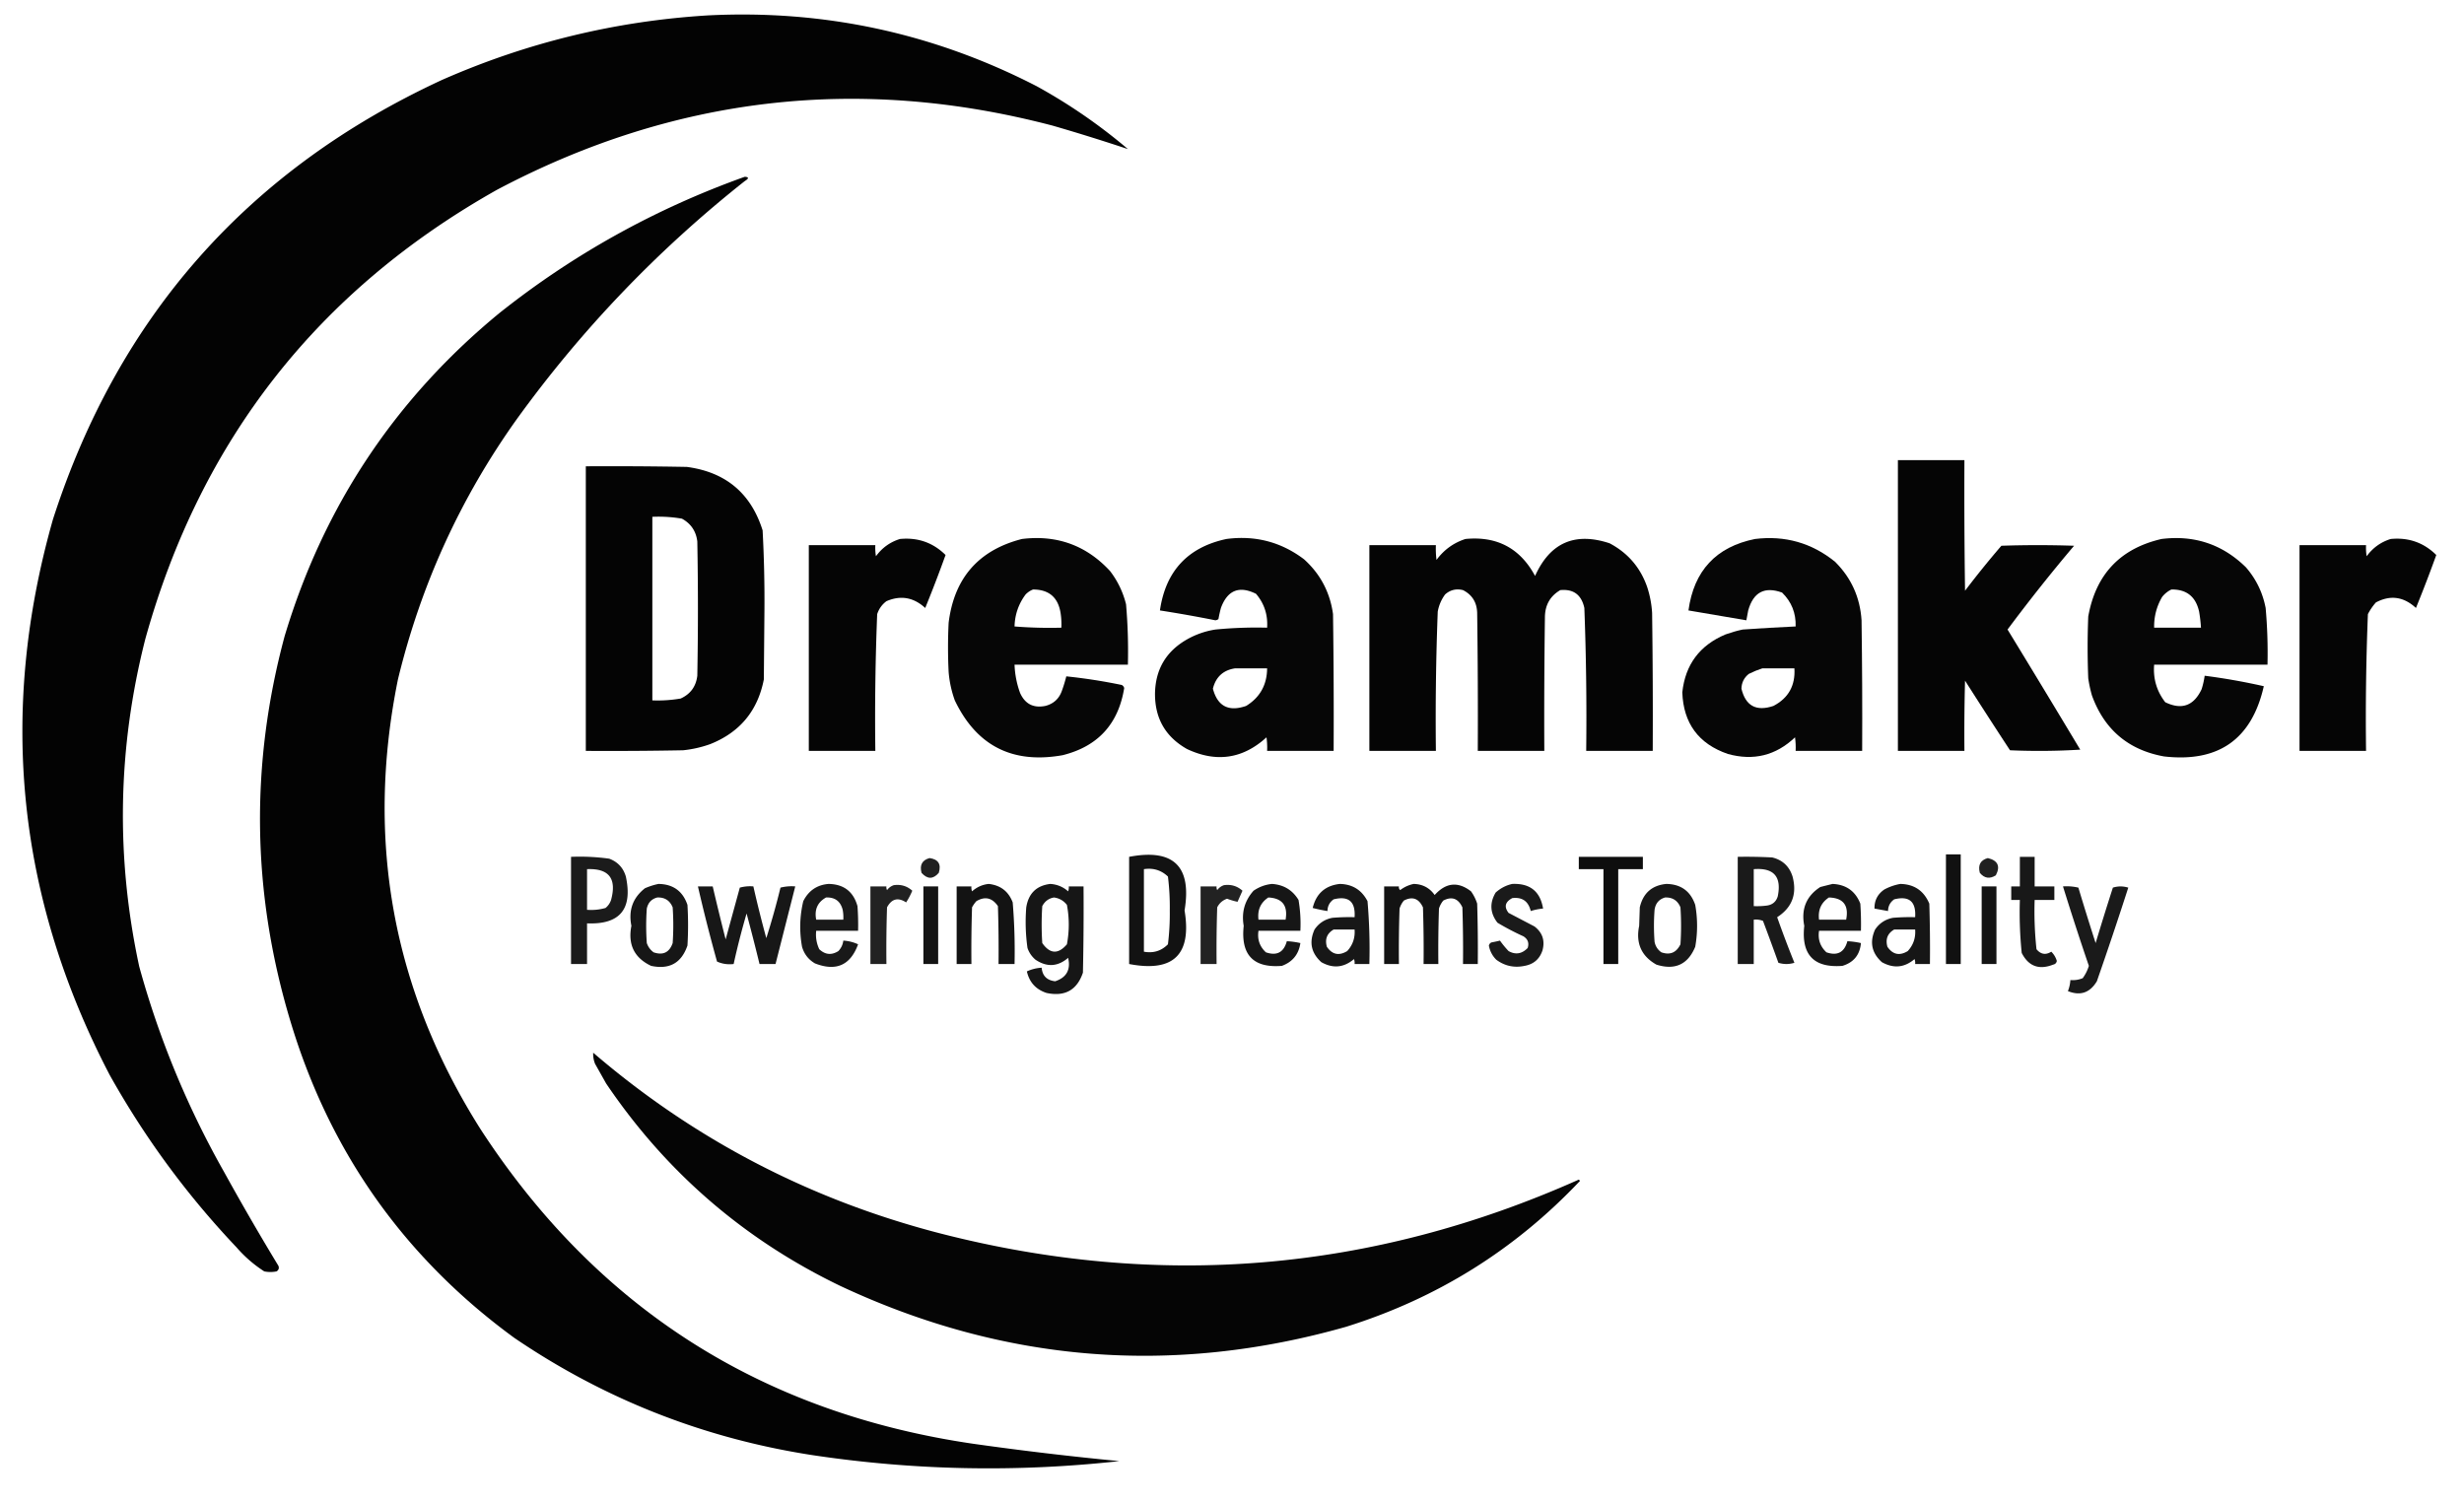
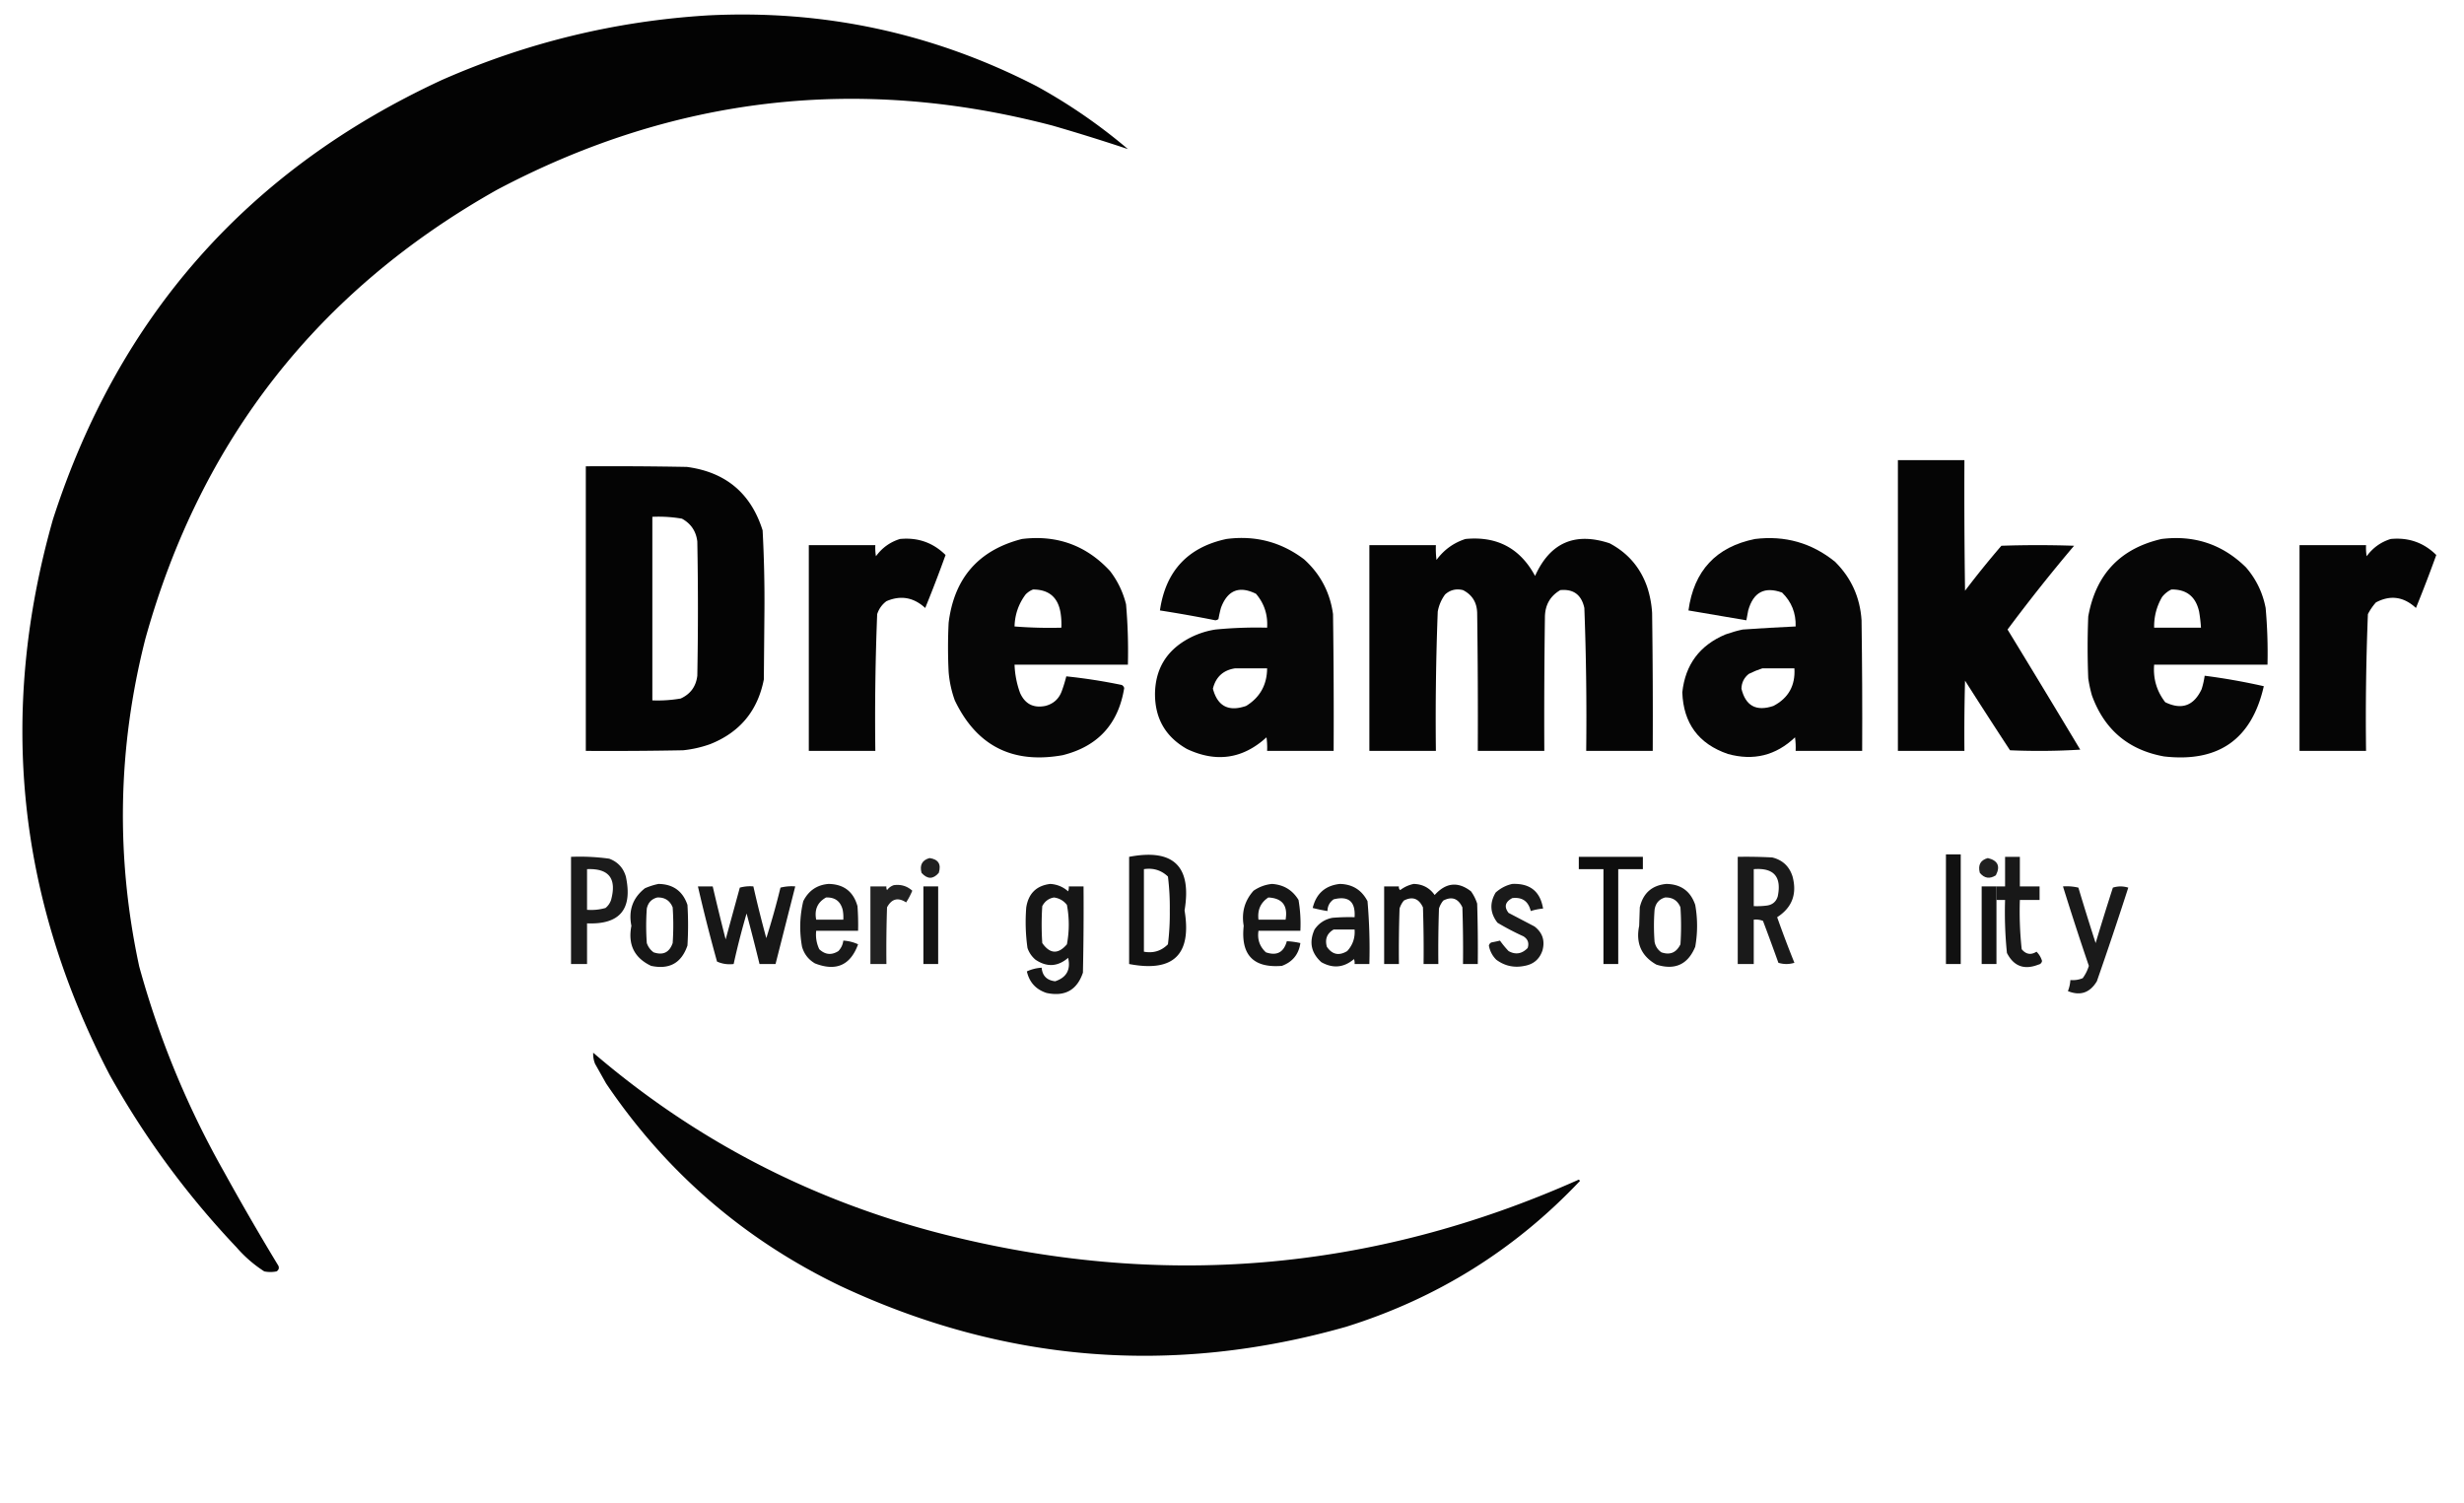
<svg xmlns="http://www.w3.org/2000/svg" width="2000" height="1220" shape-rendering="geometricPrecision" text-rendering="geometricPrecision" image-rendering="optimizeQuality" fill-rule="evenodd" clip-rule="evenodd">
  <path d="M574.5 12.5c94.257-4.783 183.257 14.383 267 57.5a446.933 446.933 0 0 1 74 51 1630.346 1630.346 0 0 0-61-19c-157.07-41.251-307.404-23.918-451 52C258.036 235.831 162.87 357.331 118 518.5c-22.52 88.318-24.187 176.985-5 266 16.083 58.503 39.083 114.17 69 167a2141.991 2141.991 0 0 0 44 76c.711 1.87.211 3.37-1.5 4.5-3.333.67-6.667.67-10 0-8.386-5.38-15.886-11.88-22.5-19.5-40.193-42.4-74.526-89.066-103-140-75.168-144.178-90.5-294.512-46-451C96.201 256.635 201.368 137.801 358.5 65c68.97-30.41 140.97-47.91 216-52.5z" opacity=".985" />
-   <path d="M604.5 143.5c3.47.21 3.47 1.377 0 3.5-70.478 55.806-131.978 119.973-184.5 192.5-45.973 64.178-78.307 134.845-97 212-26.519 130.729-4.186 252.396 67 365 94.461 145.21 227.961 230.38 400.5 255.5a2657.631 2657.631 0 0 0 118 14c-83.541 9.24-166.874 7.57-250-5-87.706-13.71-168.039-45.38-241-95-89.963-65.69-150.796-152.19-182.5-259.5-30.552-103-31.886-206.334-4-310 31.583-105.379 89.75-192.879 174.5-262.5 60.041-47.698 126.375-84.532 199-110.5z" opacity=".985" />
  <path d="M1540.5 373.5h54c-.17 35.335 0 70.668.5 106a768.913 768.913 0 0 1 29.5-36.5c19.67-.667 39.33-.667 59 0a1396.113 1396.113 0 0 0-54 68c19.79 32.401 39.45 64.901 59 97.5a542.16 542.16 0 0 1-57 .5 4990.019 4990.019 0 0 1-36.5-56.5c-.5 18.997-.67 37.997-.5 57h-54v-236z" opacity=".98" />
  <path d="M475.5 378.5c27.335-.167 54.669 0 82 .5 31.511 4.189 52.011 21.355 61.5 51.5a1063.094 1063.094 0 0 1 1.5 63.5l-.5 57.5c-4.96 25.428-19.46 42.928-43.5 52.5a92.983 92.983 0 0 1-22 5c-26.331.5-52.665.667-79 .5v-231zm54 41c8.071-.363 16.071.137 24 1.5 7.309 3.987 11.476 10.154 12.5 18.5.667 36.333.667 72.667 0 109-1.053 8.714-5.553 14.881-13.5 18.5a109.174 109.174 0 0 1-23 1.5v-149z" opacity=".981" />
  <path d="M730.5 437.5c14.478-1.398 26.811 2.935 37 13a1104.318 1104.318 0 0 1-16.5 43c-9.439-8.659-19.939-10.493-31.5-5.5-3.604 2.708-6.104 6.208-7.5 10.5a2105.696 2105.696 0 0 0-1.5 111h-54v-167h54a40.914 40.914 0 0 0 .5 9c5.012-6.861 11.512-11.528 19.5-14z" opacity=".978" />
  <path d="M829.5 437.5c28.41-3.478 52.243 5.188 71.5 26 6.198 8.064 10.531 17.064 13 27a442.004 442.004 0 0 1 1.5 49h-92a74.106 74.106 0 0 0 4.5 23c4.015 8.924 10.848 12.424 20.5 10.5 6.737-1.736 11.237-5.903 13.5-12.5a113.385 113.385 0 0 0 3.5-11.5 450.086 450.086 0 0 1 45 7c1.016.519 1.682 1.353 2 2.5-4.722 29.219-21.389 47.385-50 54.5-40.685 7.243-69.851-7.591-87.5-44.5a88.643 88.643 0 0 1-5-23 400.05 400.05 0 0 1 0-40c4.486-36.307 24.319-58.974 59.5-68zm9 41c13.19.013 20.69 6.68 22.5 20 .499 3.652.665 7.318.5 11a362.008 362.008 0 0 1-38-1c.26-9.66 3.26-18.326 9-26 1.79-1.816 3.79-3.149 6-4zM995.5 437.5c23.38-3.073 44.38 2.427 63 16.5 13.22 11.937 21.05 26.77 23.5 44.5.5 36.998.67 73.998.5 111h-54c.17-3.682 0-7.348-.5-11-19.22 17.506-40.719 20.673-64.5 9.5-17.425-9.841-26.092-24.841-26-45 .324-19.645 8.99-34.311 26-44a67.514 67.514 0 0 1 23-8 339.907 339.907 0 0 1 42-1.5c.68-10.459-2.32-19.626-9-27.5-13.68-6.77-23.179-2.937-28.5 11.5a108.394 108.394 0 0 0-2 9 4.933 4.933 0 0 1-2.5 1 1058.777 1058.777 0 0 0-45-8c4.645-31.972 22.645-51.306 54-58zm7 105h26c-.1 13.382-5.77 23.549-17 30.5-14.238 4.945-23.238.278-27-14 2.362-9.531 8.362-15.031 18-16.5z" opacity=".976" />
  <path d="M1189.5 437.5c25.56-2.471 44.4 7.529 56.5 30 12.15-26.988 32.31-35.821 60.5-26.5 14.82 7.824 24.99 19.657 30.5 35.5a83.435 83.435 0 0 1 4 21c.5 37.332.67 74.665.5 112h-54c.45-38.694-.05-77.361-1.5-116-2.33-10.691-8.83-15.524-19.5-14.5-8.12 4.714-12.28 11.881-12.5 21.5-.5 36.332-.67 72.665-.5 109h-54c.17-37.335 0-74.668-.5-112-.23-8.533-4.06-14.7-11.5-18.5-5.49-1.358-10.33-.191-14.5 3.5-3.09 4.182-5.09 8.849-6 14a2288.586 2288.586 0 0 0-1.5 113h-54v-167h54c-.17 4.014 0 8.014.5 12 6.05-8.235 13.89-13.902 23.5-17z" opacity=".978" />
  <path d="M1424.5 437.5c24.4-2.986 46.07 3.18 65 18.5 13.14 13.05 20.3 28.883 21.5 47.5.5 35.332.67 70.665.5 106h-54c.17-3.682 0-7.348-.5-11-15.53 14.757-33.69 19.257-54.5 13.5-23.75-8.16-36.09-24.827-37-50 2.42-22.503 14.09-38.169 35-47 4.58-1.644 9.24-2.978 14-4 14.32-1.014 28.65-1.847 43-2.5.33-10.847-3.33-20.014-11-27.5-14.19-5.152-23.36-.318-27.5 14.5-.57 2.668-1.07 5.334-1.5 8l-47-8c4.41-32.254 22.41-51.587 54-58zm6 105h26c.86 13.94-4.81 24.106-17 30.5-13.94 4.7-22.61.033-26-14 .14-4.946 2.14-8.946 6-12 3.66-1.822 7.32-3.322 11-4.5z" opacity=".974" />
  <path d="M1754.5 437.5c26.7-3.297 49.53 4.37 68.5 23 8.26 9.52 13.59 20.52 16 33a410.495 410.495 0 0 1 1.5 46h-92c-.92 11.396 2.08 21.563 9 30.5 13.3 6.456 23.13 2.956 29.5-10.5a65.2 65.2 0 0 0 2.5-11 516.581 516.581 0 0 1 48 8.5c-9.77 43.064-36.77 62.064-81 57-28.92-5.246-48.42-21.746-58.5-49.5-1.32-4.6-2.32-9.266-3-14a622.142 622.142 0 0 1 0-50c6.07-34.23 25.9-55.23 59.5-63zm8 41c12.32-.192 19.82 5.808 22.5 18 .74 4.313 1.24 8.647 1.5 13h-38c-.18-8.951 1.99-17.285 6.5-25 2.11-2.621 4.61-4.621 7.5-6z" opacity=".976" />
  <path d="M1940.5 437.5c14.48-1.398 26.81 2.935 37 13a1120.653 1120.653 0 0 1-16.5 43c-9.97-9.218-20.8-10.718-32.5-4.5a46.487 46.487 0 0 0-6.5 9.5 2116.539 2116.539 0 0 0-1.5 111h-54v-167h54c-.16 3.018 0 6.018.5 9 5-6.851 11.5-11.518 19.5-14z" opacity=".978" />
  <path d="M1579.5 693.5h12v89h-12v-89z" opacity=".931" />
  <path d="M463.5 695.5a173.208 173.208 0 0 1 31 1.5c6.928 2.594 11.428 7.427 13.5 14.5 5.652 26.448-4.848 39.115-31.5 38v33h-13v-87zm13 10c17.739-.74 24.239 7.593 19.5 25-.883 2.602-2.383 4.769-4.5 6.5-4.872 1.388-9.872 1.888-15 1.5v-33z" opacity=".891" />
  <path d="M916.5 695.5c35.963-6.868 50.963 7.632 45 43.5 5.93 35.901-9.07 50.401-45 43.5v-87zm12 10c7.577-1.153 14.077.847 19.5 6a201.235 201.235 0 0 1 1.5 27.5 201.235 201.235 0 0 1-1.5 27.5c-5.358 5.398-11.858 7.398-19.5 6v-67z" opacity=".929" />
  <path d="M1281.5 695.5h52v10h-20v77h-12v-77h-20v-10z" opacity=".942" />
  <path d="M1410.5 695.5c9.34-.166 18.67 0 28 .5 8.4 2.068 13.9 7.234 16.5 15.5 3.77 14.216-.4 25.216-12.5 33a880.912 880.912 0 0 0 14 37c-4.33 1.333-8.67 1.333-13 0a2041.317 2041.317 0 0 0-12.5-34c-2.38-.935-4.88-1.268-7.5-1v36h-13v-87zm13 10c16.24-1.261 22.74 6.072 19.5 22-1.27 4.27-4.1 6.77-8.5 7.5-3.65.499-7.32.665-11 .5v-30z" opacity=".896" />
-   <path d="M1639.5 695.5h12v24h16v11h-16c-.44 13.407.06 26.74 1.5 40 3.48 4.19 7.48 4.857 12 2 2.12 2.073 3.62 4.573 4.5 7.5-.32 1.653-1.32 2.653-3 3-11.48 4.499-19.98 1.332-25.5-9.5a324.472 324.472 0 0 1-1.5-43h-7v-11h7v-24z" opacity=".905" />
+   <path d="M1639.5 695.5v24h16v11h-16c-.44 13.407.06 26.74 1.5 40 3.48 4.19 7.48 4.857 12 2 2.12 2.073 3.62 4.573 4.5 7.5-.32 1.653-1.32 2.653-3 3-11.48 4.499-19.98 1.332-25.5-9.5a324.472 324.472 0 0 1-1.5-43h-7v-11h7v-24z" opacity=".905" />
  <path d="M754.5 696.5c7.148.997 9.648 4.997 7.5 12-4.572 5.312-9.239 5.312-14 0-1.671-6.338.495-10.338 6.5-12zM1613.5 696.5c8.15 1.969 10.32 6.635 6.5 14-4.96 3.149-9.3 2.482-13-2-1.67-6.338.5-10.338 6.5-12z" opacity=".872" />
  <path d="M534.5 717.5c11.876.179 19.709 5.846 23.5 17 .667 11 .667 22 0 33-4.827 14.169-14.66 19.669-29.5 16.5-13.653-6.475-18.987-17.308-16-32.5-2.531-12.587 1.136-22.753 11-30.5 3.661-1.593 7.328-2.759 11-3.5zm-1 11c6.061-.223 10.228 2.444 12.5 8 .667 9.667.667 19.333 0 29-2.654 7.626-7.821 10.126-15.5 7.5-2.606-1.938-4.439-4.438-5.5-7.5a196.152 196.152 0 0 1 0-28c1.049-4.818 3.882-7.818 8.5-9z" opacity=".914" />
  <path d="M1227.5 717.5c14.37-.61 22.7 6.056 25 20-3.41.282-6.74.949-10 2-1.94-7.963-6.94-11.463-15-10.5-5.82 3.089-6.82 7.089-3 12l21 11c6.52 5.004 8.69 11.504 6.5 19.5-2.35 7.017-7.19 11.184-14.5 12.5-8.46 1.765-16.13.099-23-5-3.18-3.192-5.18-7.026-6-11.5.32-1.147.98-1.981 2-2.5 2.35-.436 4.68-.936 7-1.5a77.752 77.752 0 0 0 7 8.5c5.65 3.139 10.82 2.306 15.5-2.5 1.29-4.082.13-7.249-3.5-9.5a211.45 211.45 0 0 1-21-11c-6.04-7.789-6.54-15.956-1.5-24.5 3.98-3.569 8.48-5.903 13.5-7z" opacity=".896" />
  <path d="M1352.5 717.5c11.85.172 19.69 5.838 23.5 17 2 11.333 2 22.667 0 34-5.95 14.386-16.45 19.22-31.5 14.5-12.22-6.898-16.88-17.398-14-31.5.17-5 .33-10 .5-15 2.7-11.542 9.87-17.875 21.5-19zm-1 11c6.06-.223 10.23 2.444 12.5 8 .67 10 .67 20 0 30-3.3 6.776-8.46 8.943-15.5 6.5-2.97-2.1-4.8-4.934-5.5-8.5a168.41 168.41 0 0 1 0-26c.76-5.236 3.59-8.569 8.5-10z" opacity=".904" />
  <path d="M672.5 717.5c12.342.181 20.175 6.181 23.5 18 .5 6.658.666 13.325.5 20h-34c-.569 5.277.265 10.277 2.5 15 4.789 4.49 9.955 4.99 15.5 1.5 2.282-2.397 3.616-5.231 4-8.5a32.715 32.715 0 0 1 12 3c-6.204 17.026-17.871 22.192-35 15.5-5.3-3.1-8.8-7.6-10.5-13.5-2.238-12.421-1.905-24.755 1-37 4.303-8.555 11.136-13.221 20.5-14zm-2 11c7.212-.284 11.712 3.049 13.5 10 .497 2.646.664 5.313.5 8h-22c-1.586-8.146 1.081-14.146 8-18z" opacity=".9" />
  <path d="M725.5 718.5c5.746-.806 10.746.694 15 4.5a59.918 59.918 0 0 1-5 9.5c-6.587-4.306-11.754-2.973-15.5 4-.5 15.33-.667 30.663-.5 46h-13v-63h13a4.934 4.934 0 0 0 .5 3c1.5-1.969 3.333-3.302 5.5-4z" opacity=".867" />
-   <path d="M802.5 717.5c9.605 1.044 16.105 6.044 19.5 15a478.226 478.226 0 0 1 1.5 50h-13c.167-15.67 0-31.337-.5-47-4.677-6.796-10.51-8.129-17.5-4a26.091 26.091 0 0 0-3.5 5c-.5 15.33-.667 30.663-.5 46h-12v-63h12a8.43 8.43 0 0 0 .5 4c3.939-3.472 8.439-5.472 13.5-6z" opacity=".925" />
  <path d="M852.5 717.5c5.531.343 10.364 2.343 14.5 6a8.43 8.43 0 0 0 .5-4h12c.167 23.336 0 46.669-.5 70-4.778 14.146-14.611 19.646-29.5 16.5-8.645-2.811-13.978-8.644-16-17.5a32.715 32.715 0 0 1 12-3c.603 6.604 4.27 10.27 11 11 9.202-3.063 12.702-9.397 10.5-19-8.431 7.217-17.264 7.717-26.5 1.5-3.031-2.559-5.198-5.726-6.5-9.5a150.165 150.165 0 0 1-1-33c1.818-11.321 8.318-17.654 19.5-19zm3 11c4.293.564 7.793 2.564 10.5 6 2 10.667 2 21.333 0 32-7.073 8.254-13.74 7.921-20-1-.667-10-.667-20 0-30 2.086-3.945 5.253-6.279 9.5-7z" opacity=".911" />
-   <path d="M993.5 718.5c5.746-.806 10.75.694 15 4.5-1.33 3-2.67 6-4 9a55.527 55.527 0 0 1-8.5-2.5c-3.582 1.246-6.249 3.58-8 7-.5 15.33-.667 30.663-.5 46h-13v-63h13a4.934 4.934 0 0 0 .5 3c1.5-1.969 3.333-3.302 5.5-4z" opacity=".866" />
  <path d="M1032.5 717.5c9.47.646 16.64 4.979 21.5 13a114.796 114.796 0 0 1 1.5 25h-34c-1.07 6.951.93 12.785 6 17.5 8.86 3.046 14.53.046 17-9 3.66.163 7.33.663 11 1.5-1.32 9.121-6.32 15.288-15 18.5-23.2 1.893-33.53-8.94-31-32.5-1.9-10.901.76-20.401 8-28.5 4.63-3.152 9.63-4.986 15-5.5zm-3 11c11.31.551 15.97 6.551 14 18h-22c-.96-7.845 1.71-13.845 8-18z" opacity=".911" />
  <path d="M1087.5 717.5c10.27.22 17.77 4.886 22.5 14a451.54 451.54 0 0 1 1.5 51h-12a8.394 8.394 0 0 0-.5-4c-8.2 6.975-17.03 7.809-26.5 2.5-8.27-7.477-10.1-16.311-5.5-26.5 3.48-5.136 8.32-8.303 14.5-9.5 5.99-.499 11.99-.666 18-.5.82-12.686-4.84-17.519-17-14.5-3.27 2.319-4.94 5.486-5 9.5-4.03-.639-8.03-1.472-12-2.5 2.84-11.676 10.17-18.176 22-19.5zm-5 37h17c.52 6.752-1.48 12.585-6 17.5-6.66 4.031-12.16 2.864-16.5-3.5-1.73-6.186.1-10.853 5.5-14z" opacity=".91" />
  <path d="M1147.5 717.5c7.23.178 12.89 3.178 17 9 9.14-10.144 18.97-11.144 29.5-3a35.275 35.275 0 0 1 5 10c.5 16.33.67 32.663.5 49h-12c.17-15.337 0-30.67-.5-46-3.41-7.245-8.57-9.078-15.5-5.5a18.61 18.61 0 0 0-3.5 6.5c-.5 14.996-.67 29.996-.5 45h-12c.17-15.337 0-30.67-.5-46-3.41-7.245-8.57-9.078-15.5-5.5a18.61 18.61 0 0 0-3.5 6.5c-.5 14.996-.67 29.996-.5 45h-12v-63h12c-.22 1.175.11 2.175 1 3 3.4-2.536 7.06-4.202 11-5z" opacity=".925" />
-   <path d="M1487.5 717.5c11 .511 18.5 5.845 22.5 16 .5 7.326.67 14.659.5 22h-34c-1.07 6.951.93 12.785 6 17.5 8.86 3.046 14.53.046 17-9 3.66.163 7.33.663 11 1.5-.85 9.524-5.85 15.691-15 18.5-23.22 1.814-33.56-9.019-31-32.5-2.66-13.635 1.67-24.135 13-31.5 3.45-.885 6.79-1.718 10-2.5zm-3 11c11.66.341 16.32 6.341 14 18h-22c-.96-7.845 1.71-13.845 8-18zM1542.5 717.5c11.29.23 19.12 5.563 23.5 16 .5 16.33.67 32.663.5 49h-12a8.394 8.394 0 0 0-.5-4c-8.16 6.972-16.99 7.806-26.5 2.5-8.28-7.463-10.11-16.297-5.5-26.5 3.48-5.136 8.32-8.303 14.5-9.5 5.99-.499 11.99-.666 18-.5.82-12.686-4.84-17.519-17-14.5-3.27 2.319-4.94 5.486-5 9.5l-11-2c-.12-6.588 2.54-11.754 8-15.5 4.21-2.237 8.55-3.737 13-4.5zm-5 37h17c.52 6.752-1.48 12.585-6 17.5-6.66 4.031-12.16 2.864-16.5-3.5-1.73-6.186.1-10.853 5.5-14z" opacity=".912" />
  <path d="M566.5 719.5h12a2012.5 2012.5 0 0 0 10.5 43l11.5-42a31.116 31.116 0 0 1 11-1 966.329 966.329 0 0 0 10.5 42 618.951 618.951 0 0 0 11.5-41 36.875 36.875 0 0 1 12-1l-16 63h-13a1845.225 1845.225 0 0 0-10.5-41 616.226 616.226 0 0 0-10.5 41c-4.822.565-9.322-.101-13.5-2a1361.855 1361.855 0 0 1-15.5-61z" opacity=".907" />
  <path d="M749.5 719.5h12v63h-12v-63z" opacity=".921" />
  <path d="M1608.5 719.5h12v63h-12v-63z" opacity=".919" />
  <path d="M1674.5 719.5c4.27-.297 8.43.036 12.5 1 4.51 15.047 9.18 30.047 14 45 4.51-15.047 9.18-30.047 14-45 4.12-1.298 8.28-1.298 12.5 0a3349.99 3349.99 0 0 1-25.5 76c-5.65 9.381-13.48 12.048-23.5 8a29.356 29.356 0 0 0 2-9c3.48.316 6.81-.184 10-1.5a32.637 32.637 0 0 0 5-10 2420.51 2420.51 0 0 1-21-64.5z" opacity=".896" />
  <path d="M481.5 854.5c81.867 70.277 175.534 119.11 281 146.5 178.153 45.9 351.15 31.4 519-43.5.33.333.67.667 1 1-52.8 55.92-116.13 95.42-190 118.5-140.771 39.96-277.438 28.96-410-33-78.32-37.65-141.82-92.485-190.5-164.5l-9-16a21.341 21.341 0 0 1-1.5-9z" opacity=".979" />
</svg>